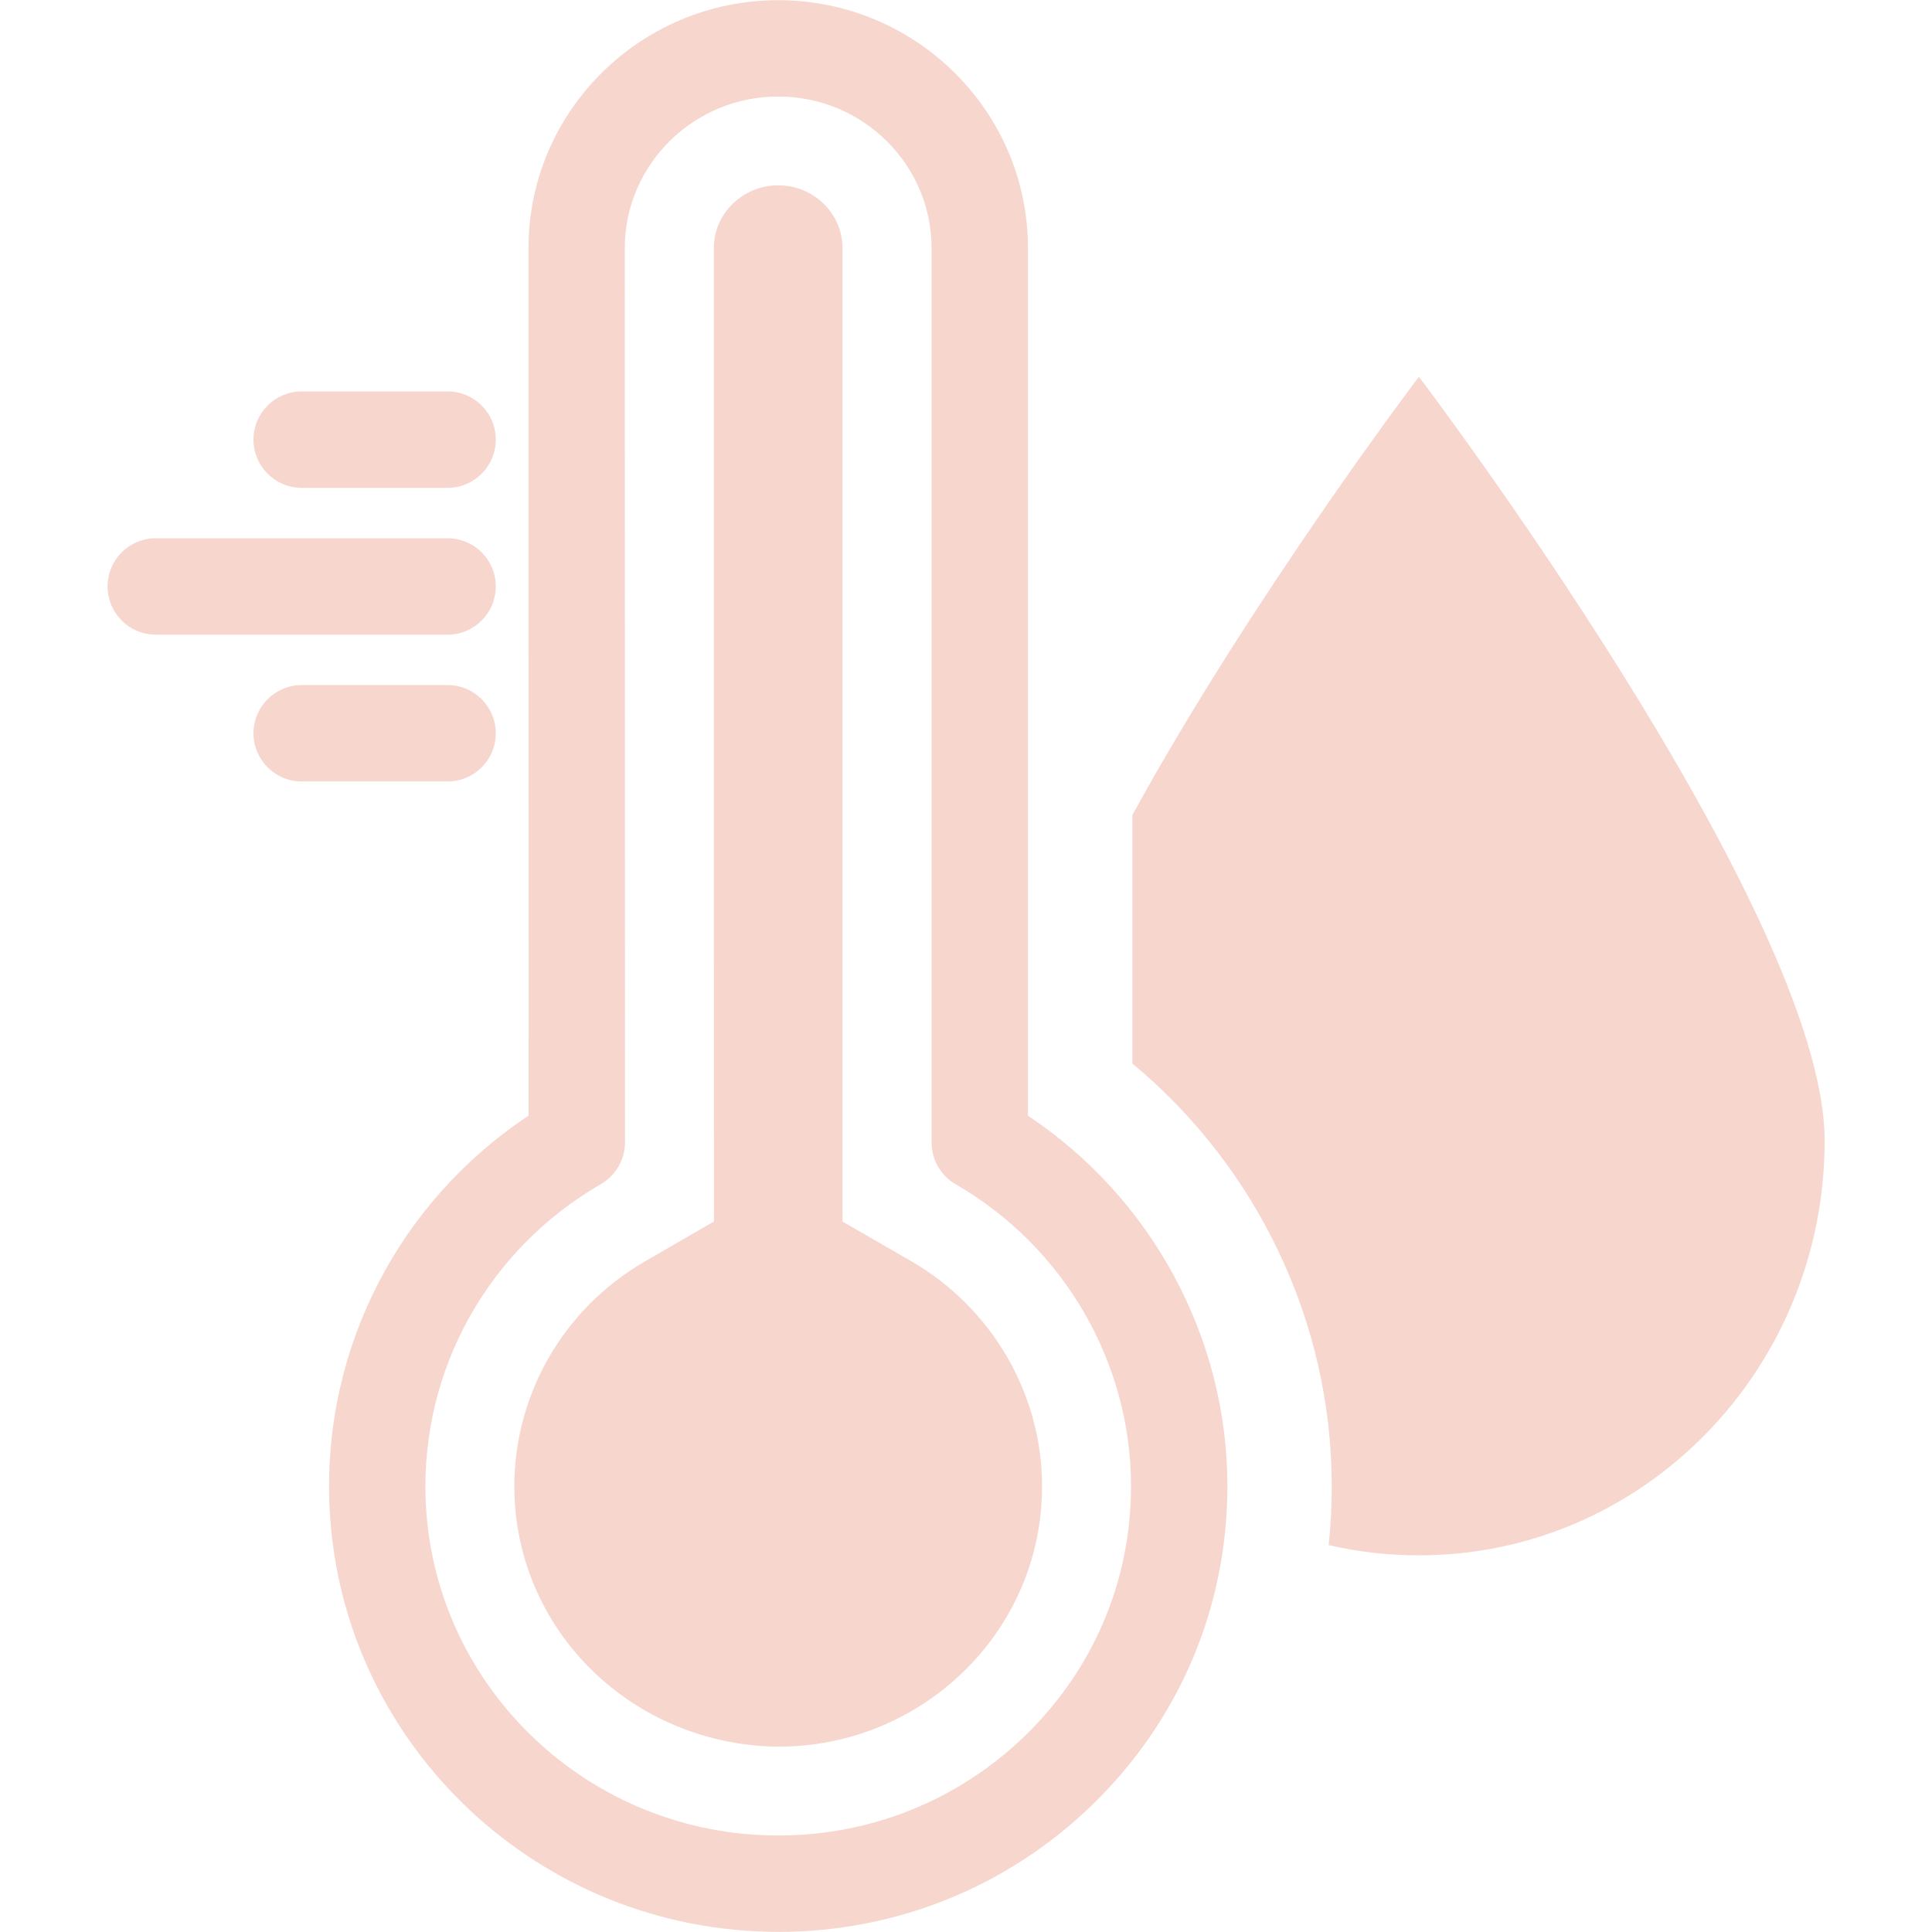
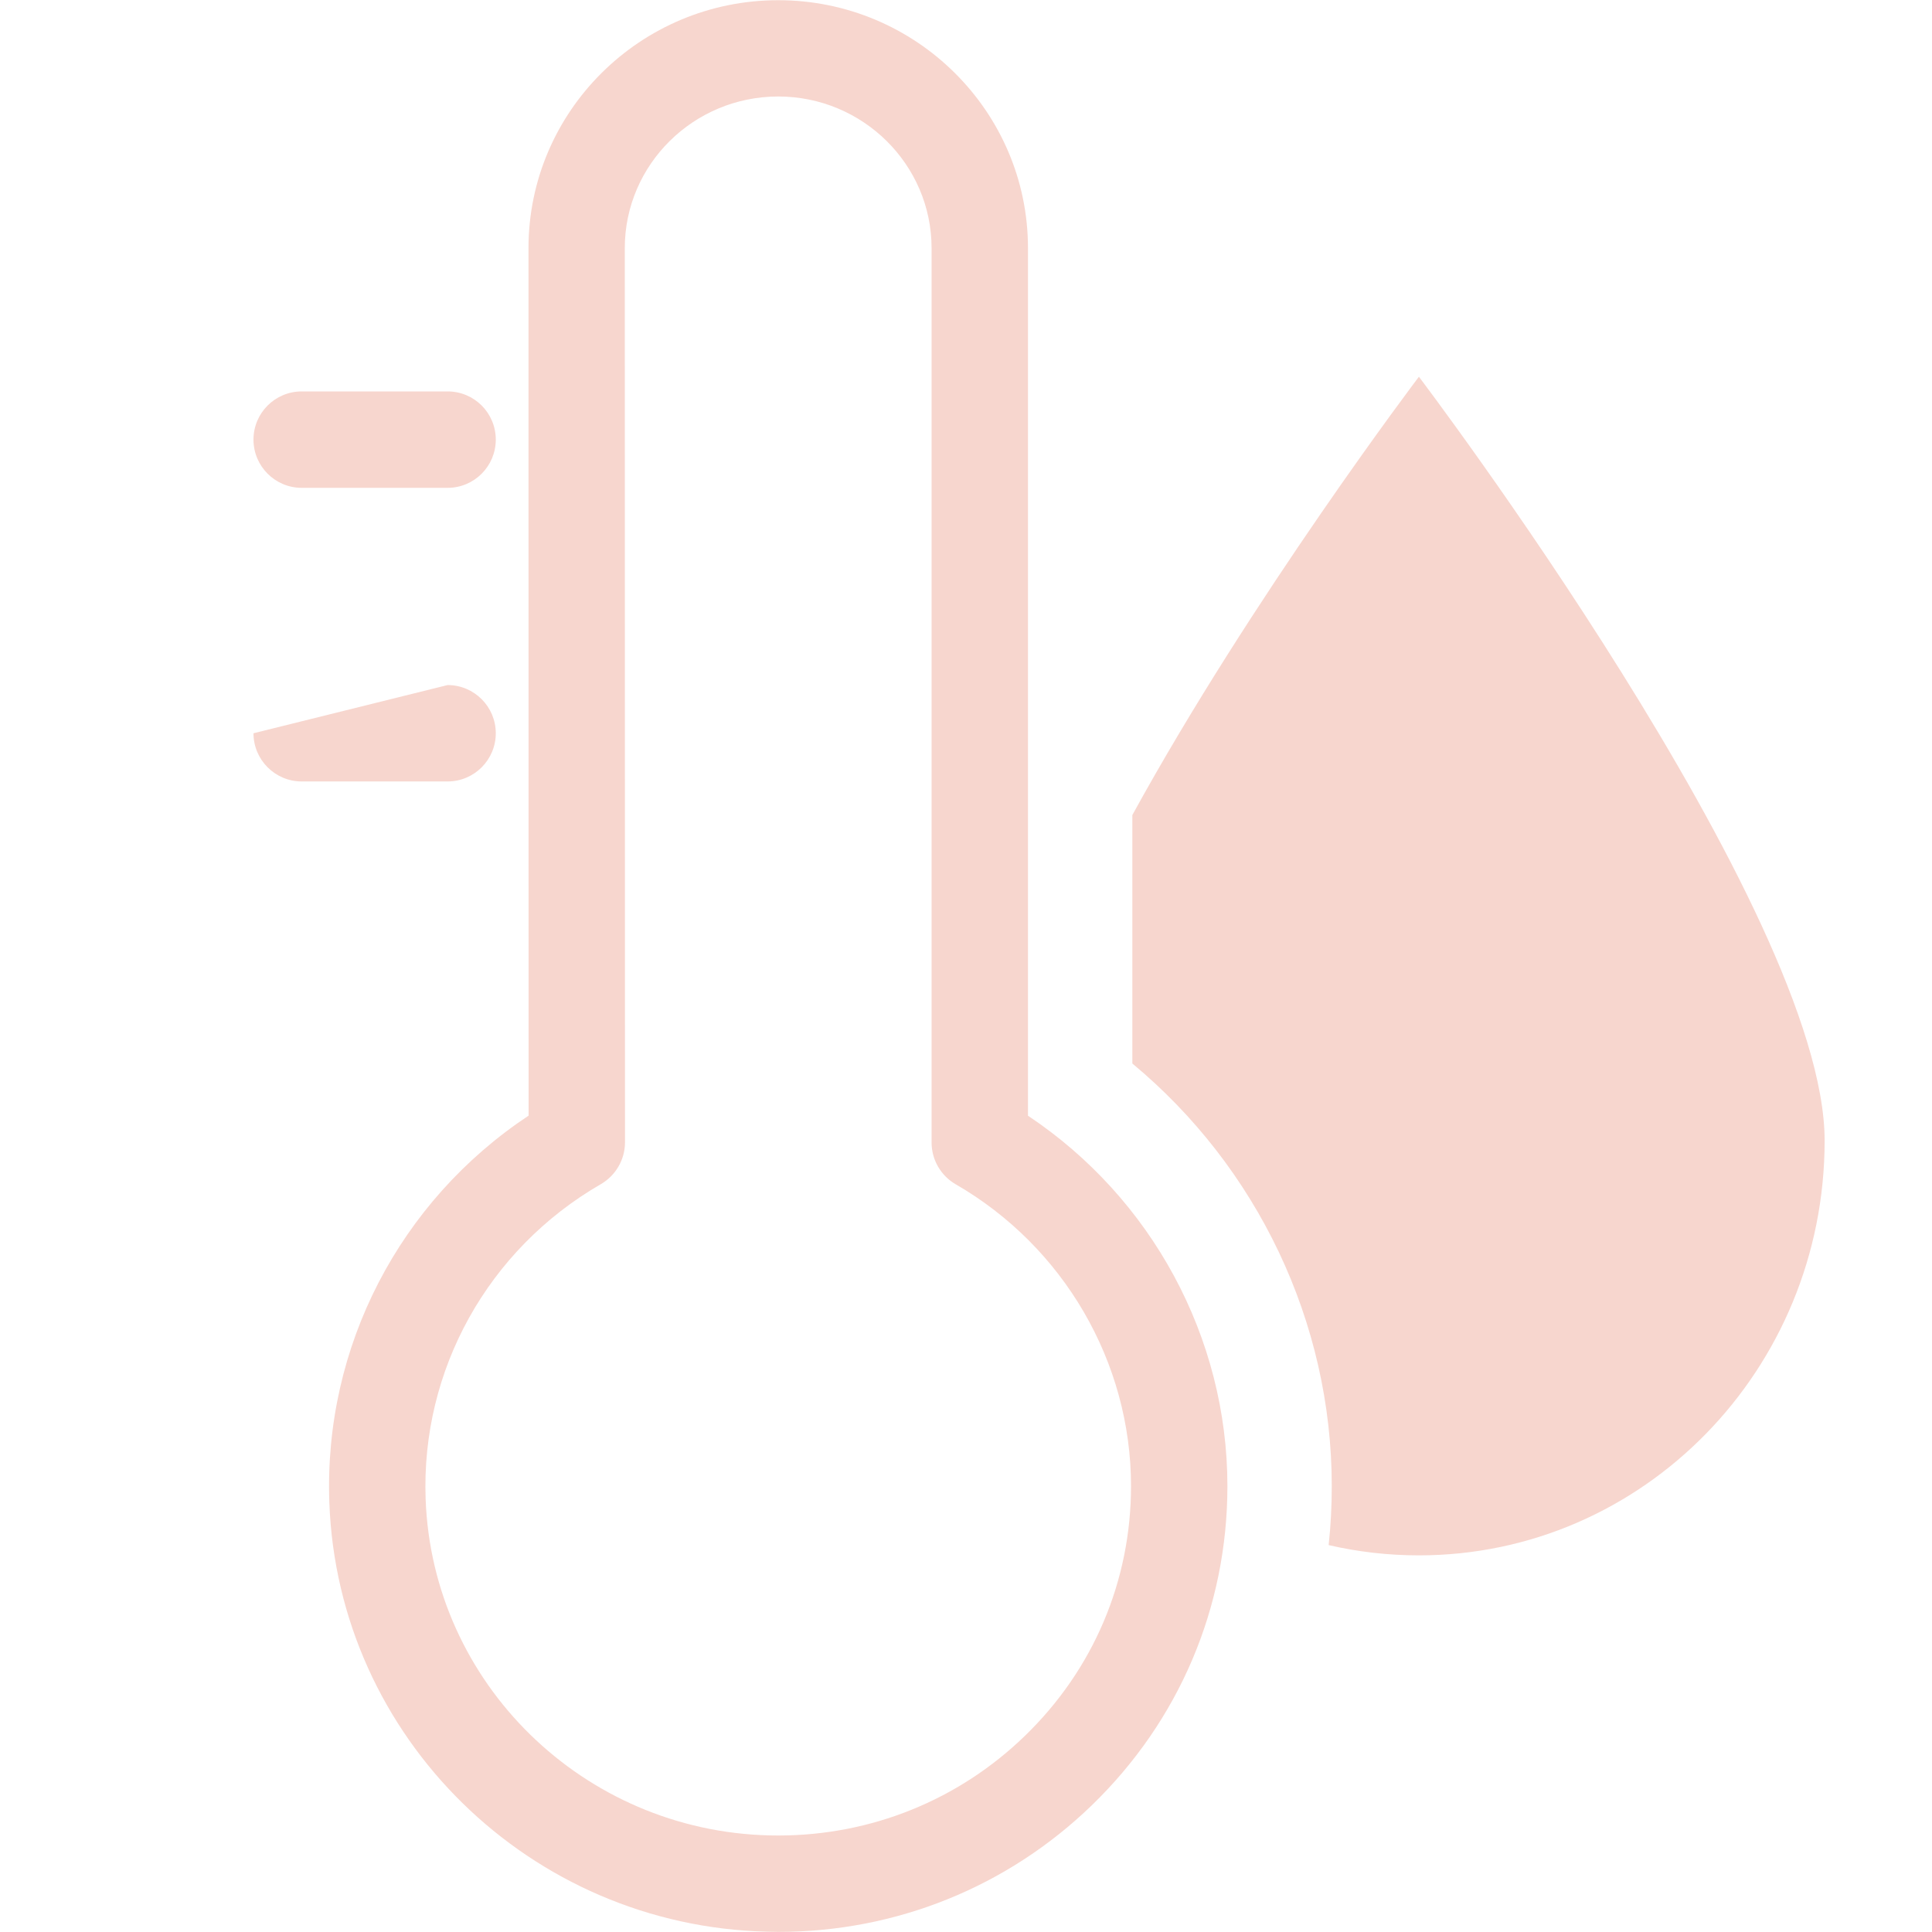
<svg xmlns="http://www.w3.org/2000/svg" version="1.2" preserveAspectRatio="xMidYMid meet" height="100" viewBox="0 0 75 75" zoomAndPan="magnify" width="100">
  <defs>
    <clipPath id="d995ccc7e5">
      <path d="M 43 14 L 70.922 14 L 70.922 61 L 43 61 Z M 43 14" />
    </clipPath>
    <clipPath id="39500ffe81">
-       <path d="M 4.172 20 L 20 20 L 20 25 L 4.172 25 Z M 4.172 20" />
-     </clipPath>
+       </clipPath>
  </defs>
  <g id="521e36d67e">
    <g clip-path="url(#d995ccc7e5)" clip-rule="nonzero">
      <path d="M 70.832 44.281 C 70.832 53.172 63.781 60.379 55.082 60.379 C 53.879 60.379 52.707 60.242 51.578 59.98 C 51.66 59.227 51.699 58.461 51.699 57.691 C 51.699 51.32 48.801 45.305 43.957 41.285 L 43.957 31.641 C 48.605 23.168 55.082 14.625 55.082 14.625 C 55.082 14.625 70.832 35.391 70.832 44.281 Z M 70.832 44.281" style="stroke:none;fill-rule:nonzero;fill:#f7d6ce;fill-opacity:1;" />
    </g>
    <path d="M 30.215 74.996 C 30.07 74.996 29.926 74.992 29.781 74.988 C 20.578 74.77 13.113 67.449 12.785 58.324 C 12.566 52.289 15.508 46.633 20.52 43.309 L 20.516 9.633 C 20.516 4.324 24.863 0.008 30.211 0.008 C 35.555 0.008 39.906 4.324 39.906 9.633 L 39.906 43.312 C 44.707 46.508 47.648 51.922 47.648 57.691 C 47.648 62.395 45.777 66.797 42.383 70.082 C 39.109 73.25 34.785 74.996 30.215 74.996 Z M 30.211 3.746 C 26.926 3.746 24.254 6.387 24.254 9.633 L 24.262 44.348 C 24.262 45.016 23.902 45.633 23.324 45.969 C 18.949 48.496 16.34 53.176 16.523 58.191 C 16.781 65.34 22.641 71.074 29.867 71.25 C 29.984 71.254 30.098 71.254 30.215 71.254 C 33.809 71.254 37.207 69.883 39.781 67.391 C 42.441 64.82 43.906 61.375 43.906 57.691 C 43.906 52.887 41.297 48.395 37.098 45.973 C 36.52 45.637 36.164 45.02 36.164 44.352 L 36.164 9.633 C 36.164 6.387 33.492 3.746 30.211 3.746 Z M 30.211 3.746" style="stroke:none;fill-rule:nonzero;fill:#f7d6ce;fill-opacity:1;" />
-     <path d="M 30.086 67.805 C 24.551 67.672 20.168 63.398 19.973 58.066 C 19.84 54.332 21.785 50.84 25.055 48.957 L 27.715 47.418 L 27.711 9.633 C 27.711 8.289 28.832 7.195 30.211 7.195 C 31.586 7.195 32.707 8.289 32.707 9.633 L 32.707 47.422 L 35.371 48.957 C 38.504 50.766 40.453 54.117 40.453 57.691 C 40.453 60.434 39.359 63 37.379 64.918 C 35.449 66.777 32.906 67.805 30.215 67.805 Z M 30.086 67.805" style="stroke:none;fill-rule:nonzero;fill:#f7d6ce;fill-opacity:1;" />
    <g clip-path="url(#39500ffe81)" clip-rule="nonzero">
-       <path d="M 17.375 24.637 L 6.047 24.637 C 5.012 24.637 4.176 23.797 4.176 22.766 C 4.176 21.734 5.012 20.895 6.047 20.895 L 17.375 20.895 C 18.41 20.895 19.246 21.734 19.246 22.766 C 19.246 23.797 18.41 24.637 17.375 24.637 Z M 17.375 24.637" style="stroke:none;fill-rule:nonzero;fill:#f7d6ce;fill-opacity:1;" />
-     </g>
-     <path d="M 17.375 30.336 L 11.711 30.336 C 10.68 30.336 9.84 29.496 9.84 28.465 C 9.84 27.434 10.68 26.594 11.711 26.594 L 17.375 26.594 C 18.41 26.594 19.246 27.434 19.246 28.465 C 19.246 29.496 18.41 30.336 17.375 30.336 Z M 17.375 30.336" style="stroke:none;fill-rule:nonzero;fill:#f7d6ce;fill-opacity:1;" />
+       </g>
+     <path d="M 17.375 30.336 L 11.711 30.336 C 10.68 30.336 9.84 29.496 9.84 28.465 L 17.375 26.594 C 18.41 26.594 19.246 27.434 19.246 28.465 C 19.246 29.496 18.41 30.336 17.375 30.336 Z M 17.375 30.336" style="stroke:none;fill-rule:nonzero;fill:#f7d6ce;fill-opacity:1;" />
    <path d="M 17.375 18.938 L 11.711 18.938 C 10.68 18.938 9.84 18.098 9.84 17.066 C 9.84 16.031 10.68 15.195 11.711 15.195 L 17.375 15.195 C 18.41 15.195 19.246 16.031 19.246 17.066 C 19.246 18.098 18.41 18.938 17.375 18.938 Z M 17.375 18.938" style="stroke:none;fill-rule:nonzero;fill:#f7d6ce;fill-opacity:1;" />
  </g>
</svg>